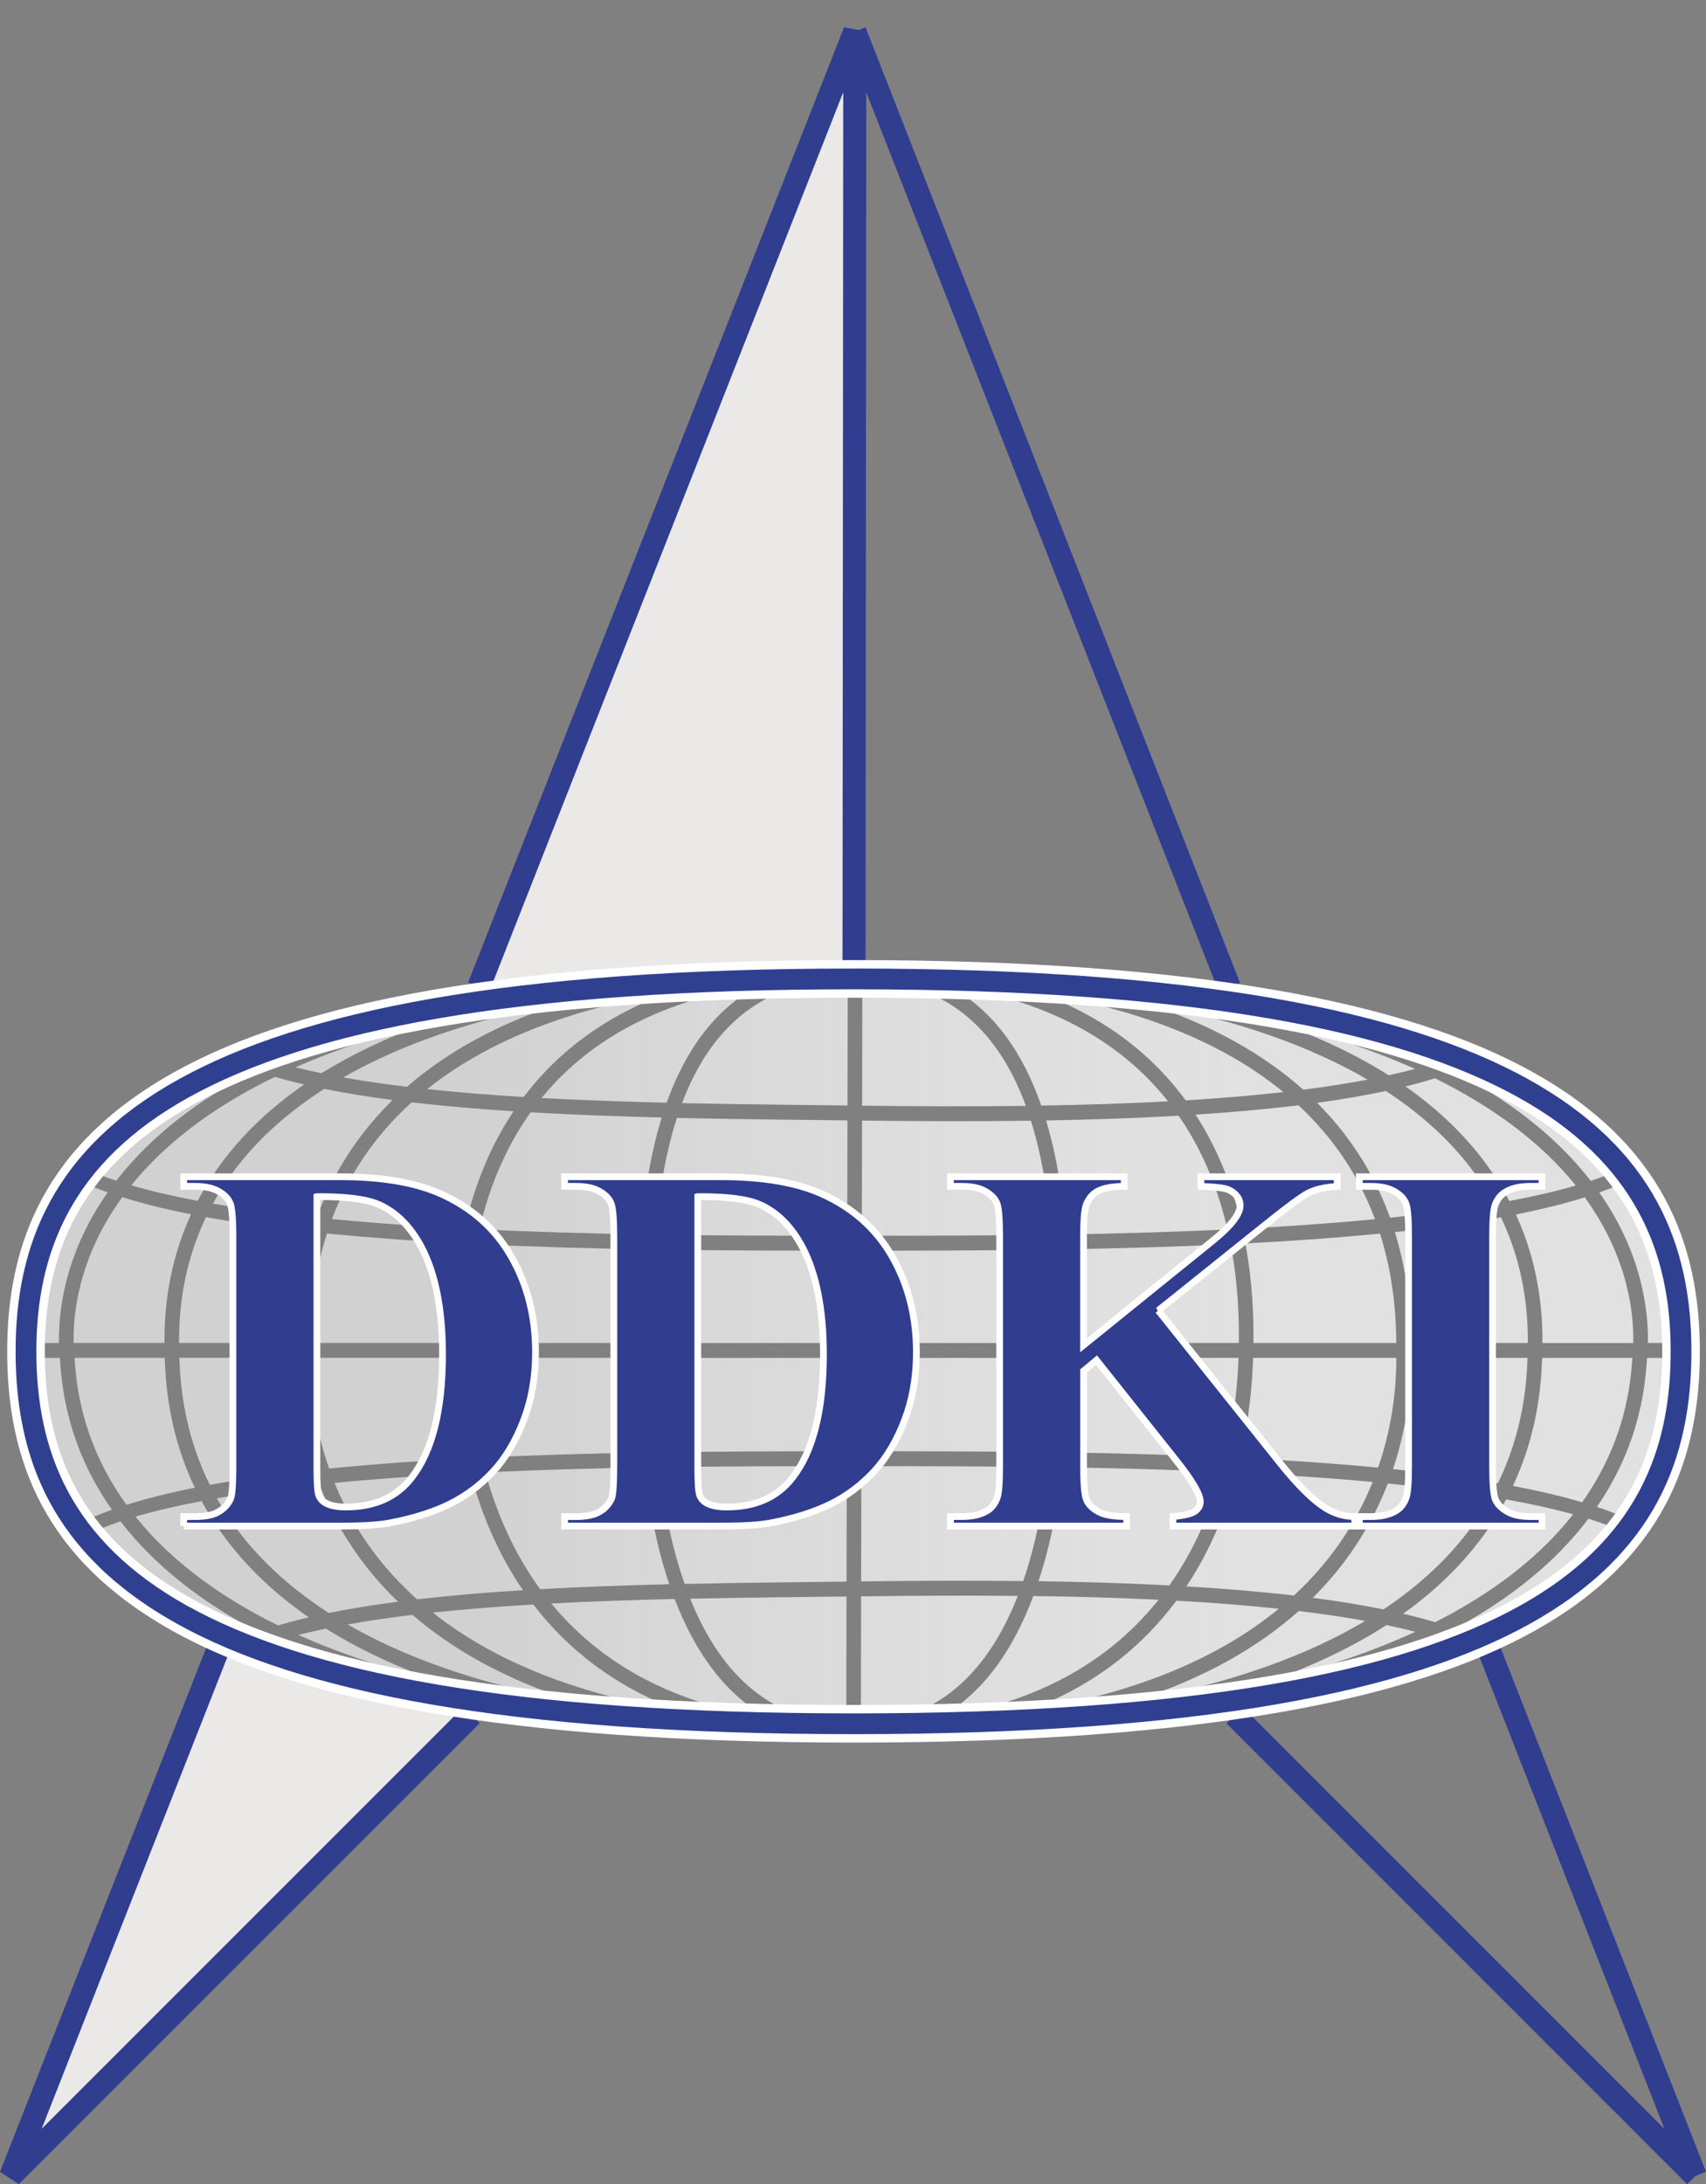
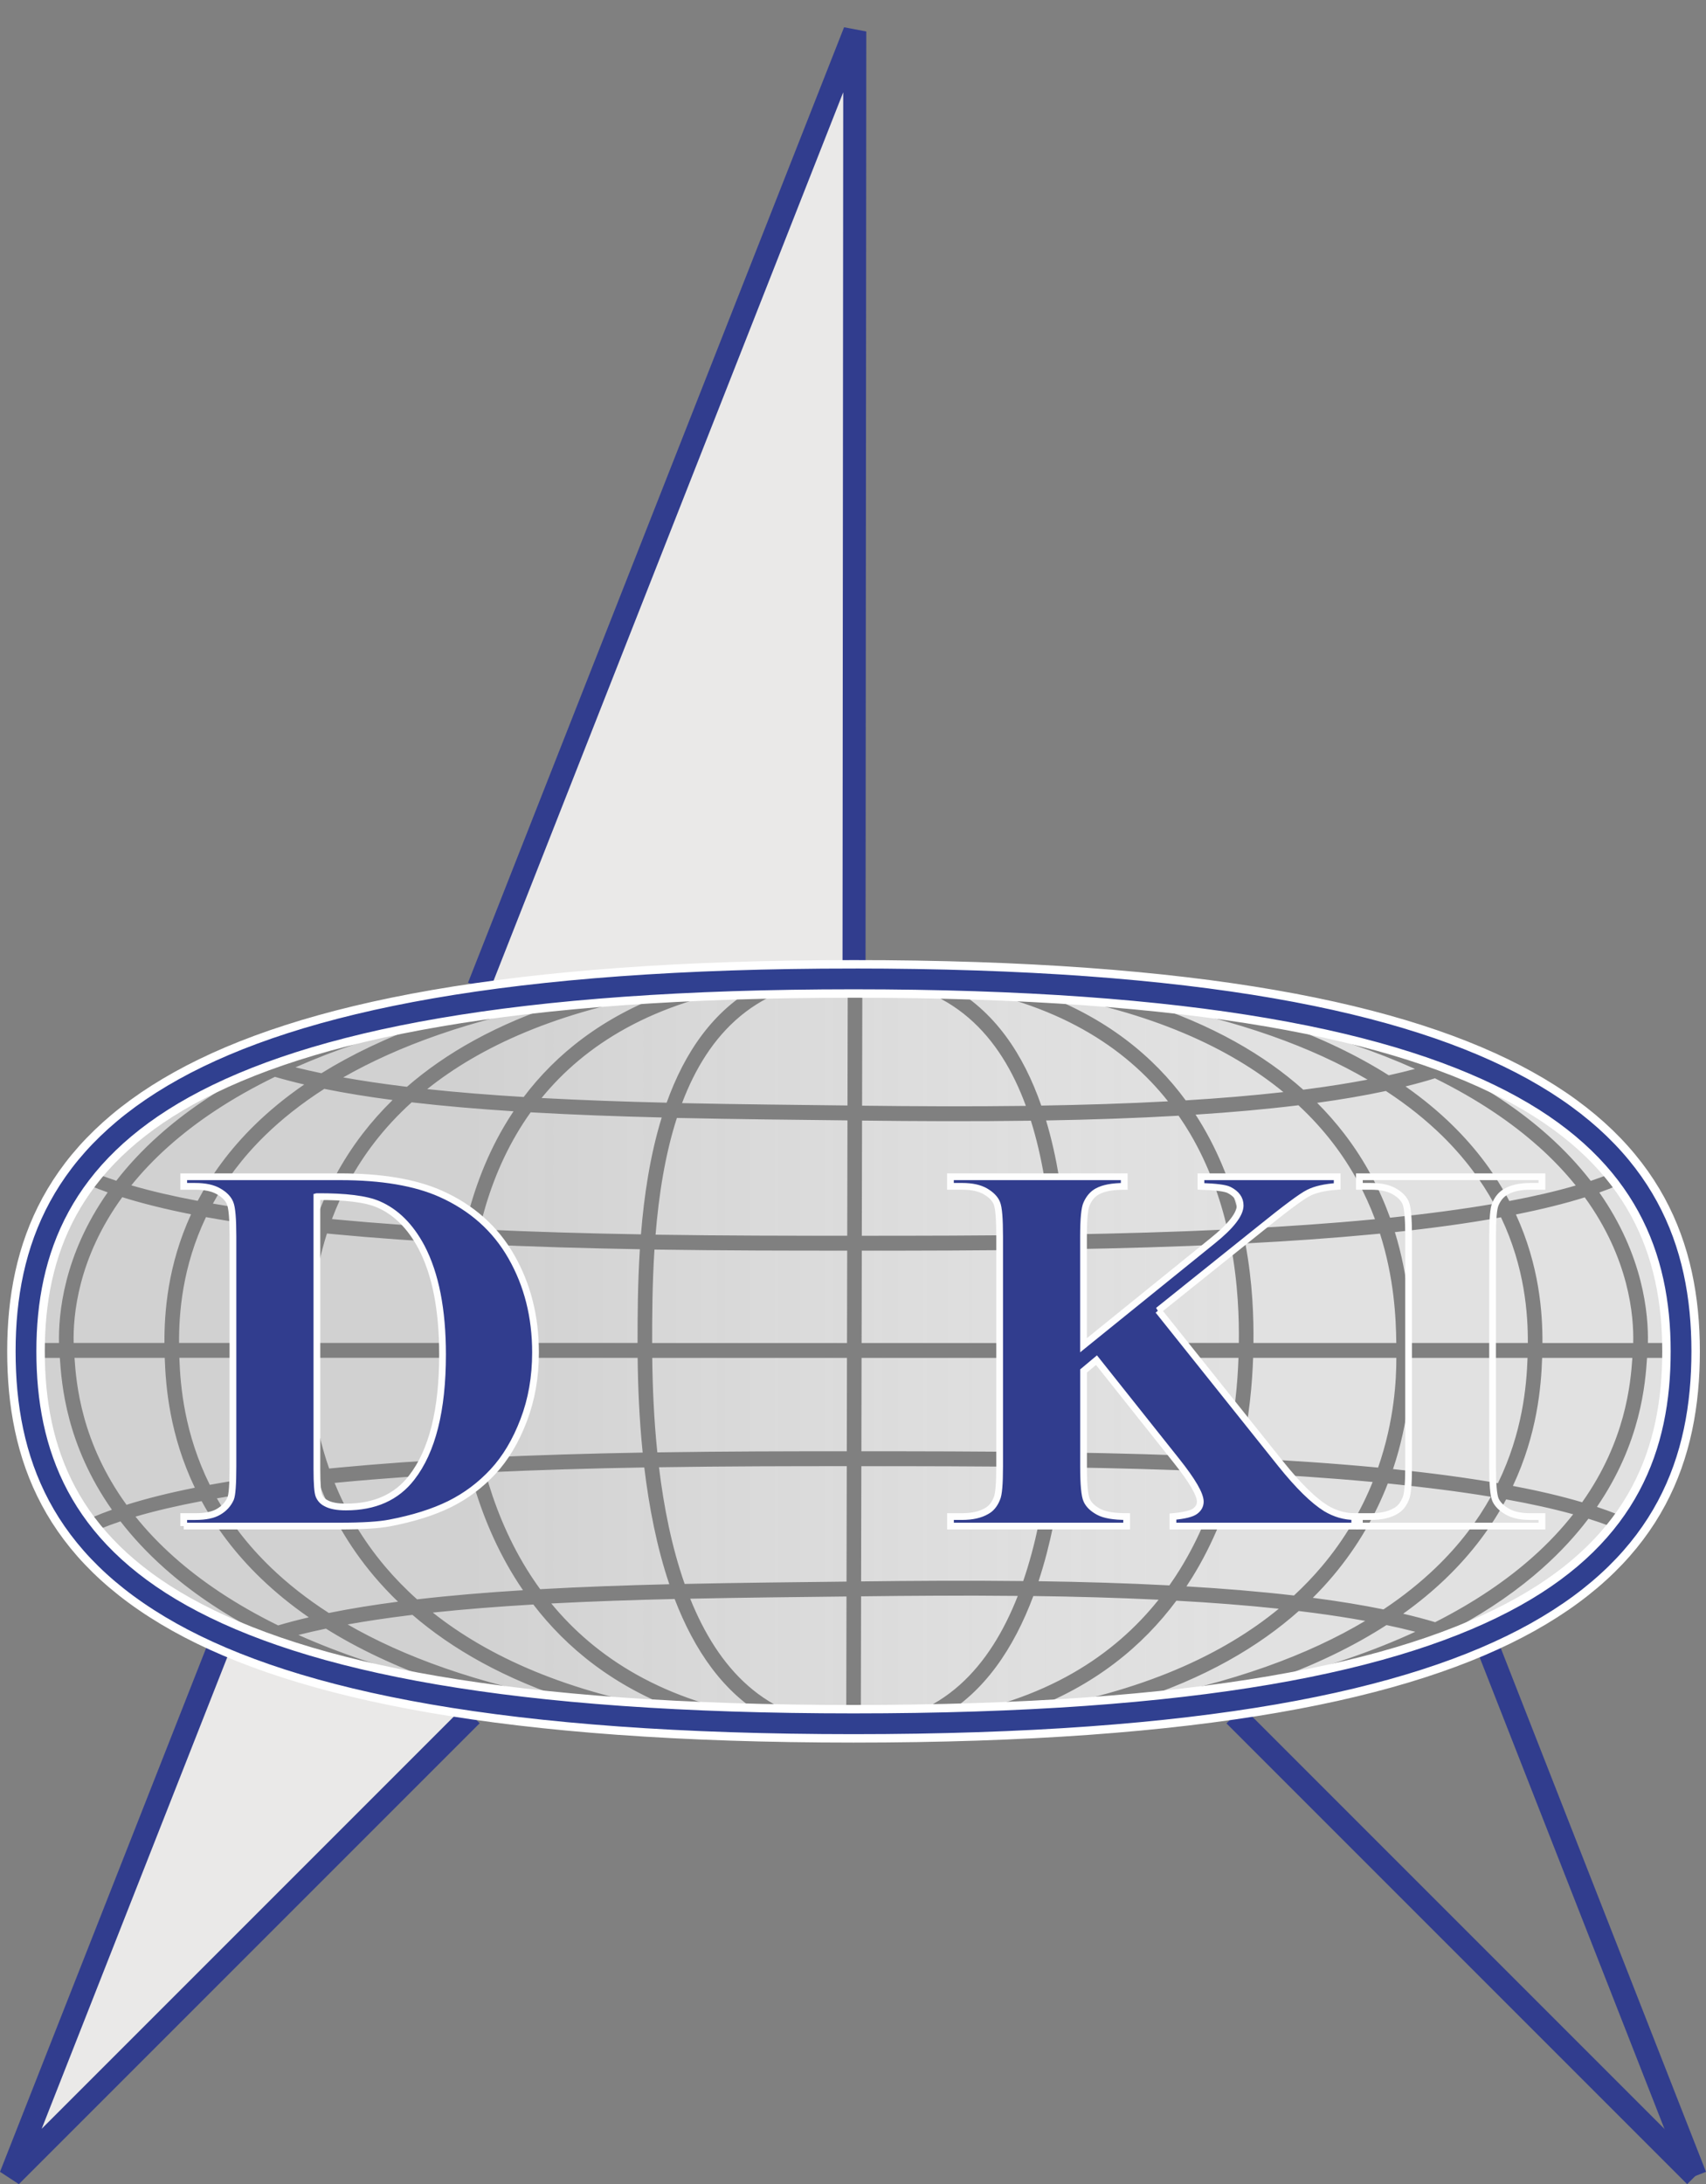
<svg xmlns="http://www.w3.org/2000/svg" xmlns:ns1="http://sodipodi.sourceforge.net/DTD/sodipodi-0.dtd" xmlns:ns2="http://www.inkscape.org/namespaces/inkscape" xmlns:xlink="http://www.w3.org/1999/xlink" xml:space="preserve" width="101.164mm" height="129.5mm" style="clip-rule:evenodd;fill-rule:evenodd;image-rendering:optimizeQuality;shape-rendering:geometricPrecision;text-rendering:geometricPrecision" viewBox="0 0 92.532 118.45" version="1.1" id="svg1893" ns1:docname="NordpfeilDDKI.svg" ns2:version="1.2.1 (9c6d41e410, 2022-07-14)">
  <rect x="0" y="0" width="92.532" height="118.45" fill="#808080" stroke="none" />
  <ns1:namedview id="namedview1895" pagecolor="#ffffff" bordercolor="#999999" borderopacity="1" ns2:showpageshadow="0" ns2:pageopacity="0" ns2:pagecheckerboard="0" ns2:deskcolor="#d1d1d1" ns2:document-units="mm" showgrid="false" ns2:zoom="1.589477" ns2:cx="301.04243" ns2:cy="283.112" ns2:window-width="1795" ns2:window-height="1057" ns2:window-x="2037" ns2:window-y="1072" ns2:window-maximized="1" ns2:current-layer="Ebene_x0020_1" />
  <defs id="defs1874">
    <linearGradient ns2:collect="always" id="linearGradient10884">
      <stop style="stop-color:#d1d1d1;stop-opacity:1;" offset="0.27" id="stop10880" />
      <stop style="stop-color:#ffffff;stop-opacity:0.76;" offset="0.726" id="stop10882" />
    </linearGradient>
    <style type="text/css" id="style1872">
   
    .str1 {stroke:#FEFEFE;stroke-width:0.366}
    .str0 {stroke:white;stroke-width:0.457}
    .fil1 {fill:none}
    .fil4 {fill:none;fill-rule:nonzero}
    .fil0 {fill:#EAE9E8}
    .fil2 {fill:#304090;fill-rule:nonzero}
    .fil3 {fill:#313D8E;fill-rule:nonzero}
   
  </style>
    <linearGradient ns2:collect="always" xlink:href="#linearGradient10884" id="linearGradient10890" x1="1.02" y1="21.219" x2="90.79" y2="21.219" gradientUnits="userSpaceOnUse" />
  </defs>
  <g ns2:groupmode="layer" id="layer1" ns2:label="Pfeil" style="clip-rule:evenodd;display:inline;fill-rule:evenodd;image-rendering:optimizeQuality;shape-rendering:geometricPrecision;text-rendering:geometricPrecision" transform="translate(0.389,52.066)">
    <path style="clip-rule:evenodd;fill:#eae9e8;fill-opacity:1;fill-rule:evenodd;stroke:#313d8e;stroke-width:1.249;stroke-linecap:butt;stroke-linejoin:miter;stroke-dasharray:none;stroke-opacity:1;image-rendering:optimizeQuality;shape-rendering:geometricPrecision;text-rendering:geometricPrecision" d="M 11.446,37.353 0.192,65.942 25.187,40.947" id="path2960" />
    <path style="clip-rule:evenodd;fill:#eae9e8;fill-opacity:1;fill-rule:evenodd;stroke:#313d8e;stroke-width:1.249;stroke-linecap:butt;stroke-linejoin:miter;stroke-dasharray:none;stroke-opacity:1;image-rendering:optimizeQuality;shape-rendering:geometricPrecision;text-rendering:geometricPrecision" d="M 66.574,40.954 91.562,65.942" id="path2962" ns1:nodetypes="cc" />
    <path style="clip-rule:evenodd;display:inline;fill:#eae9e8;fill-opacity:1;fill-rule:evenodd;stroke:#313d8e;stroke-width:1.249;stroke-linecap:butt;stroke-linejoin:miter;stroke-dasharray:none;stroke-opacity:1;image-rendering:optimizeQuality;shape-rendering:geometricPrecision;text-rendering:geometricPrecision" d="M 80.357,37.356 91.562,65.942" id="path2962-0" ns1:nodetypes="cc" />
    <path style="clip-rule:evenodd;fill:#eae9e8;fill-opacity:1;fill-rule:evenodd;stroke:#313d8e;stroke-width:1.249;stroke-linecap:butt;stroke-linejoin:miter;stroke-dasharray:none;stroke-opacity:1;image-rendering:optimizeQuality;shape-rendering:geometricPrecision;text-rendering:geometricPrecision" d="m 25.578,1.454 20.396,-51.813 -0.042,51.817" id="path2966" ns1:nodetypes="ccc" />
-     <path style="clip-rule:evenodd;display:inline;fill:#eae9e8;fill-opacity:1;fill-rule:evenodd;stroke:#313d8e;stroke-width:1.249;stroke-linecap:butt;stroke-linejoin:miter;stroke-dasharray:none;stroke-opacity:1;image-rendering:optimizeQuality;shape-rendering:geometricPrecision;text-rendering:geometricPrecision" d="M 45.974,-50.359 66.287,1.461" id="path2966-6" ns1:nodetypes="cc" />
  </g>
  <g id="Ebene_x0020_1" ns2:label="Ebene 1" ns2:groupmode="layer" style="clip-rule:evenodd;display:inline;fill-rule:evenodd;image-rendering:optimizeQuality;shape-rendering:geometricPrecision;text-rendering:geometricPrecision" transform="translate(0.389,52.066)">
    <path class="fil0" d="M 46.384,1.022 46.37,7.897 c 2.799,0.034 5.82,0.05 8.884,0.011 -1.372,-3.746 -3.965,-6.703 -8.87,-6.886 z m 18.172,0.616 c 5.982,0.766 10.68,1.935 14.341,3.425 C 78.469,5.241 78.01,5.407 77.522,5.564 74.228,3.976 69.994,2.599 64.556,1.638 Z m 15.315,3.842 c 3.623,1.615 6.142,3.571 7.841,5.772 -0.538,0.258 -1.148,0.498 -1.821,0.722 -0.639,-0.824 -1.405,-1.657 -2.326,-2.478 -1.336,-1.19 -2.998,-2.357 -5.064,-3.441 0.488,-0.18 0.946,-0.372 1.37,-0.576 z m 8.284,6.374 c 1.857,2.686 2.573,5.712 2.634,8.912 h -1.798 c 0.034,-1.553 -0.238,-4.745 -2.634,-8.161 0.658,-0.233 1.26,-0.483 1.799,-0.751 z m 2.635,9.72 c -0.045,3.195 -0.713,6.216 -2.502,8.902 -0.613,-0.296 -1.303,-0.569 -2.062,-0.821 2.39,-3.485 2.624,-6.688 2.719,-8.081 h 1.844 z m -2.932,9.514 c -1.654,2.219 -4.135,4.191 -7.736,5.821 -0.491,-0.235 -1.025,-0.453 -1.599,-0.656 1.914,-1.033 3.471,-2.138 4.738,-3.265 1.004,-0.893 1.827,-1.798 2.504,-2.692 0.779,0.243 1.481,0.506 2.094,0.792 z m -8.707,6.241 c -3.858,1.593 -8.903,2.825 -15.446,3.593 5.891,-0.986 10.394,-2.458 13.84,-4.165 0.575,0.177 1.111,0.368 1.606,0.572 z m -51.133,3.583 c -6.284,-0.743 -11.179,-1.915 -14.969,-3.425 0.481,-0.198 1.003,-0.382 1.563,-0.554 3.383,1.625 7.754,3.026 13.406,3.978 z m -15.957,-3.836 c -3.699,-1.615 -6.25,-3.58 -7.961,-5.797 0.59,-0.303 1.276,-0.582 2.046,-0.839 0.656,0.848 1.445,1.705 2.397,2.551 1.341,1.192 3.006,2.36 5.075,3.443 -0.56,0.198 -1.079,0.411 -1.556,0.641 z m -8.401,-6.396 c -1.894,-2.737 -2.593,-5.83 -2.639,-9.106 h 1.836 c 0.096,1.411 0.334,4.689 2.824,8.235 -0.75,0.267 -1.427,0.556 -2.02,0.87 z m -2.638,-9.914 c 0.061,-3.203 0.778,-6.229 2.636,-8.917 0.538,0.268 1.138,0.517 1.794,0.749 -2.401,3.418 -2.675,6.612 -2.641,8.168 H 1.022 Z m 3.079,-9.519 c 1.714,-2.22 4.265,-4.191 7.94,-5.814 0.432,0.197 0.897,0.382 1.392,0.555 -2.127,1.103 -3.832,2.294 -5.196,3.51 -0.918,0.818 -1.682,1.647 -2.319,2.469 C 5.247,11.746 4.638,11.506 4.101,11.249 Z M 13.04,5.011 c 3.65,-1.47 8.326,-2.622 14.259,-3.379 -5.376,0.946 -9.578,2.298 -12.86,3.859 C 13.944,5.341 13.476,5.182 13.04,5.011 Z m 33.328,3.694 -0.013,6.246 c 3.015,-9.1e-5 6.548,-0.002 10.28,-0.059 -0.168,-2.062 -0.491,-4.21 -1.109,-6.181 -3.16,0.044 -6.277,0.028 -9.158,-0.007 z m -0.014,7.054 -0.01,5.008 h 10.475 c 0,-1.459 -0.006,-3.214 -0.125,-5.068 -3.756,0.057 -7.309,0.06 -10.34,0.06 z m -0.012,5.816 -0.01,5.063 c 2.98,0 6.488,5.49e-4 10.208,0.054 0.188,-1.826 0.258,-3.585 0.275,-5.117 h -10.472 z m -0.012,5.871 -0.013,6.25 c 2.762,-0.034 5.751,-0.054 8.792,-0.019 0.672,-1.958 1.087,-4.095 1.34,-6.179 -3.685,-0.051 -7.162,-0.052 -10.119,-0.052 z m -0.014,7.058 -0.014,6.909 c 4.441,-0.169 7.022,-3.125 8.513,-6.931 -2.938,-0.03 -5.825,-0.011 -8.499,0.023 z m -0.806,6.912 0.014,-6.903 c -2.644,0.032 -5.528,0.058 -8.477,0.12 1.501,3.737 4.075,6.62 8.464,6.783 z m 0.016,-7.711 0.013,-6.26 c -2.969,9.1e-5 -6.473,0.003 -10.185,0.06 0.259,2.136 0.69,4.33 1.392,6.327 3.056,-0.067 6.046,-0.093 8.78,-0.126 z m 0.014,-7.068 0.01,-5.063 h -10.562 c 0.017,1.533 0.087,3.295 0.275,5.124 3.749,-0.058 7.285,-0.061 10.277,-0.061 z m 0.012,-5.871 0.01,-5.008 c -3.023,0 -6.625,-8.23e-4 -10.454,-0.059 -0.119,1.854 -0.125,3.609 -0.125,5.068 h 10.569 z m 0.012,-5.816 0.013,-6.256 c -2.865,-0.035 -6.024,-0.061 -9.252,-0.133 -0.649,2.012 -0.984,4.217 -1.157,6.331 3.805,0.058 7.387,0.058 10.397,0.058 z m 0.014,-7.064 0.014,-6.867 c -4.951,0.117 -7.585,3.021 -8.988,6.739 3.13,0.068 6.191,0.093 8.974,0.128 z m 37.467,2.215 c -1.44,-1.284 -3.274,-2.54 -5.603,-3.689 -0.507,0.157 -1.041,0.304 -1.597,0.441 0.957,0.671 1.792,1.367 2.519,2.077 1.391,1.359 2.392,2.766 3.111,4.136 1.315,-0.247 2.526,-0.526 3.603,-0.841 -0.57,-0.707 -1.241,-1.421 -2.032,-2.126 z m -6.685,-4.198 c -2.1,-0.944 -4.568,-1.803 -7.466,-2.528 2.387,0.847 4.379,1.822 6.041,2.874 0.493,-0.109 0.969,-0.224 1.425,-0.346 z m 11.836,14.863 c 0.036,-1.475 -0.222,-4.58 -2.629,-7.898 -1.118,0.35 -2.373,0.658 -3.735,0.928 1.28,2.787 1.448,5.356 1.44,6.971 h 4.924 z m -5.456,11.613 c 0.867,-0.77 1.591,-1.551 2.199,-2.324 -1.095,-0.302 -2.316,-0.57 -3.637,-0.807 -0.76,1.424 -1.816,2.891 -3.291,4.306 -0.673,0.646 -1.434,1.28 -2.293,1.894 0.605,0.142 1.184,0.294 1.735,0.459 2.177,-1.104 3.909,-2.303 5.286,-3.527 z m 2.685,-2.975 c 2.364,-3.338 2.628,-6.437 2.724,-7.83 h -4.894 c -0.053,1.555 -0.263,4.128 -1.586,6.943 1.362,0.258 2.623,0.552 3.756,0.887 z m -17.141,9.767 c 3.183,-0.774 5.852,-1.71 8.093,-2.744 -0.5,-0.129 -1.022,-0.25 -1.564,-0.364 -1.774,1.145 -3.924,2.203 -6.529,3.108 z m 9.532,-29.659 c -0.85,-0.83 -1.854,-1.642 -3.036,-2.413 -1.164,0.25 -2.414,0.463 -3.729,0.643 0.542,0.543 1.028,1.099 1.461,1.662 1.167,1.516 1.958,3.077 2.495,4.568 2.003,-0.207 3.904,-0.457 5.642,-0.756 -0.673,-1.231 -1.589,-2.488 -2.833,-3.704 z m -4.03,-3.028 c -2.964,-1.732 -6.926,-3.221 -12.223,-4.207 3.829,1.223 6.653,2.894 8.735,4.753 0.118,-0.015 0.235,-0.03 0.351,-0.046 1.096,-0.146 2.146,-0.311 3.136,-0.5 z m 8.694,14.282 c 0.007,-1.574 -0.161,-4.097 -1.456,-6.817 -1.775,0.323 -3.713,0.588 -5.756,0.804 0.75,2.431 0.855,4.612 0.868,6.013 h 6.343 z m -5.008,12.2 c 1.321,-1.267 2.29,-2.58 3.002,-3.861 -1.73,-0.286 -3.612,-0.523 -5.589,-0.721 -0.631,1.63 -1.578,3.366 -2.994,5.039 -0.332,0.392 -0.69,0.78 -1.075,1.163 0.066,0.009 0.133,0.017 0.199,0.026 1.278,0.17 2.495,0.369 3.635,0.602 1.084,-0.721 2.017,-1.476 2.821,-2.247 z m 3.386,-4.597 c 1.336,-2.743 1.552,-5.269 1.606,-6.795 h -6.325 c 0,0.008 0,0.016 0,0.023 0,1.155 -0.098,3.403 -0.972,6.007 2.012,0.206 3.927,0.458 5.691,0.766 z m -19.843,11.844 c 5.51,-1.005 9.603,-2.561 12.645,-4.376 -0.875,-0.159 -1.793,-0.301 -2.746,-0.428 -0.283,-0.038 -0.569,-0.073 -0.858,-0.108 -2.16,1.922 -5.084,3.658 -9.04,4.912 z m 10.876,-30.311 c -0.532,-0.691 -1.146,-1.371 -1.853,-2.028 -1.771,0.217 -3.648,0.383 -5.58,0.508 0.136,0.209 0.266,0.42 0.391,0.632 1.078,1.836 1.741,3.757 2.144,5.555 2.4,-0.123 4.765,-0.284 7.016,-0.499 0.061,-0.006 0.121,-0.012 0.181,-0.018 -0.509,-1.363 -1.243,-2.779 -2.299,-4.151 z m -2.67,-2.743 c -2.877,-2.365 -7.104,-4.366 -13.312,-5.398 3.725,1.356 6.273,3.473 8.014,5.847 1.828,-0.111 3.608,-0.258 5.298,-0.449 z m 6.126,14.437 c 0,-0.007 0,-0.015 0,-0.023 h -7.768 c -0.044,1.269 -0.186,3.219 -0.697,5.426 2.55,0.126 5.068,0.295 7.463,0.523 0.004,4.58e-4 0.008,8.24e-4 0.013,0.001 0.892,-2.565 0.99,-4.795 0.99,-5.926 z m -0.002,-0.831 c -0.014,-1.385 -0.123,-3.544 -0.884,-5.931 -0.126,0.013 -0.253,0.025 -0.381,0.037 -2.226,0.212 -4.558,0.373 -6.923,0.496 0.407,2.165 0.456,4.094 0.44,5.398 h 7.748 z m -4.051,12.13 c 1.288,-1.522 2.168,-3.099 2.77,-4.592 -2.368,-0.221 -4.859,-0.385 -7.382,-0.507 -0.489,1.833 -1.242,3.801 -2.404,5.678 -0.102,0.164 -0.207,0.328 -0.315,0.491 2.015,0.119 3.977,0.28 5.831,0.495 0.553,-0.511 1.052,-1.035 1.5,-1.565 z m -16.017,7.833 c 6.369,-1.029 10.721,-3.107 13.694,-5.55 -1.774,-0.189 -3.64,-0.332 -5.553,-0.437 -1.814,2.441 -4.414,4.619 -8.141,5.988 z m 8.894,-31.301 C 63.975,9.096 63.764,8.766 63.538,8.44 c -2.354,0.136 -4.779,0.216 -7.189,0.258 0.599,1.994 0.914,4.134 1.079,6.182 2.865,-0.049 5.833,-0.131 8.761,-0.27 -0.39,-1.687 -1.017,-3.476 -2.018,-5.181 z m -1.206,-1.765 c -2.319,-2.934 -6.028,-5.393 -11.941,-6.289 2.538,1.352 4.102,3.75 5.066,6.519 2.302,-0.038 4.619,-0.109 6.875,-0.231 z m 3.84,13.102 c 0.016,-1.29 -0.033,-3.212 -0.446,-5.358 -2.967,0.143 -5.973,0.227 -8.872,0.277 0.118,1.862 0.124,3.618 0.124,5.081 h 9.194 z m -3.194,12.279 c 1.078,-1.741 1.79,-3.569 2.262,-5.286 -2.892,-0.129 -5.813,-0.206 -8.628,-0.25 -0.248,2.071 -0.653,4.203 -1.304,6.178 2.37,0.035 4.763,0.104 7.095,0.227 0.202,-0.286 0.394,-0.576 0.575,-0.868 z m 2.466,-6.084 c 0.52,-2.184 0.665,-4.126 0.709,-5.388 h -9.179 c -0.017,1.534 -0.086,3.295 -0.273,5.129 2.85,0.046 5.811,0.125 8.743,0.259 z m -15.501,14.122 c 5.774,-0.88 9.488,-3.396 11.876,-6.392 -2.238,-0.109 -4.527,-0.171 -6.794,-0.201 -1.055,2.824 -2.658,5.244 -5.082,6.593 z m -14.373,-6.432 c -2.228,0.052 -4.483,0.128 -6.691,0.244 2.394,2.908 6.069,5.331 11.714,6.191 -2.379,-1.324 -3.967,-3.68 -5.023,-6.436 z m -7.665,0.299 c -1.876,0.11 -3.709,0.253 -5.452,0.438 2.965,2.353 7.249,4.344 13.438,5.344 -3.622,-1.33 -6.18,-3.425 -7.986,-5.782 z m -6.554,0.563 c -0.119,0.014 -0.239,0.029 -0.357,0.044 -1.102,0.138 -2.16,0.295 -3.16,0.475 3.006,1.733 7.004,3.216 12.32,4.185 -3.813,-1.208 -6.668,-2.864 -8.803,-4.704 z m 0.251,-0.842 c 1.826,-0.212 3.759,-0.373 5.742,-0.496 -0.158,-0.231 -0.309,-0.463 -0.454,-0.697 -1.157,-1.868 -1.908,-3.827 -2.397,-5.654 -2.402,0.123 -4.772,0.285 -7.029,0.5 -0.114,0.011 -0.226,0.022 -0.339,0.033 0.601,1.478 1.476,3.038 2.749,4.543 0.509,0.602 1.083,1.195 1.728,1.772 z m 6.676,-0.551 c 2.306,-0.13 4.669,-0.212 7.003,-0.269 -0.682,-2.018 -1.102,-4.208 -1.357,-6.333 -2.815,0.049 -5.735,0.131 -8.622,0.267 0.472,1.711 1.182,3.531 2.256,5.265 0.224,0.361 0.463,0.719 0.72,1.071 z m -11.621,2.139 c -0.516,0.107 -1.014,0.221 -1.491,0.343 2.162,0.966 4.711,1.842 7.717,2.573 -2.459,-0.854 -4.512,-1.844 -6.227,-2.916 z m -2.593,-0.175 c 0.528,-0.157 1.083,-0.302 1.663,-0.437 -0.974,-0.674 -1.826,-1.375 -2.571,-2.09 -1.443,-1.384 -2.486,-2.819 -3.242,-4.214 -1.309,0.248 -2.514,0.527 -3.586,0.842 0.587,0.732 1.28,1.47 2.1,2.198 1.45,1.289 3.293,2.55 5.636,3.702 z m 2.749,-0.674 c 1.174,-0.238 2.432,-0.44 3.753,-0.612 -0.468,-0.45 -0.896,-0.908 -1.289,-1.372 -1.401,-1.655 -2.341,-3.372 -2.973,-4.986 -1.974,0.207 -3.848,0.455 -5.562,0.753 0.708,1.255 1.663,2.538 2.955,3.777 0.876,0.84 1.905,1.661 3.116,2.44 z m 0.58,-7.888 c 2.221,-0.211 4.546,-0.372 6.901,-0.495 -0.517,-2.219 -0.66,-4.18 -0.703,-5.454 h -7.768 c 0,0.009 0,0.018 0,0.027 0,1.139 0.1,3.39 1.008,5.977 0.187,-0.019 0.374,-0.037 0.563,-0.055 z m 7.705,-0.535 c 2.927,-0.141 5.887,-0.226 8.738,-0.276 -0.187,-1.837 -0.256,-3.601 -0.273,-5.138 h -9.179 c 0.044,1.266 0.19,3.219 0.715,5.413 z m -19.258,2.556 c 1.11,-0.349 2.354,-0.657 3.705,-0.926 -1.365,-2.855 -1.579,-5.47 -1.632,-7.043 h -4.894 c 0.097,1.41 0.365,4.578 2.821,7.97 z m 4.516,-1.082 c 1.749,-0.321 3.656,-0.585 5.665,-0.801 -0.89,-2.627 -0.99,-4.898 -0.99,-6.061 0,-0.009 0,-0.018 0,-0.027 h -6.325 c 0.054,1.542 0.273,4.108 1.65,6.888 z m -7.383,-7.696 h 4.924 c -0.007,-1.617 0.162,-4.188 1.444,-6.976 -1.36,-0.27 -2.614,-0.578 -3.732,-0.928 -2.412,3.32 -2.672,6.426 -2.636,7.905 z m 5.717,0 h 6.343 c 0.013,-1.402 0.119,-3.585 0.871,-6.017 -2.041,-0.217 -3.978,-0.482 -5.754,-0.806 -1.298,2.722 -1.467,5.247 -1.46,6.823 z m 7.135,0 h 7.748 c -0.016,-1.305 0.034,-3.235 0.441,-5.4 -2.349,-0.122 -4.668,-0.283 -6.884,-0.494 -0.14,-0.013 -0.279,-0.027 -0.419,-0.041 -0.762,2.387 -0.872,4.548 -0.887,5.934 z m 8.54,0 h 9.194 c 9.1e-5,-1.463 0.006,-3.219 0.125,-5.081 -2.892,-0.05 -5.899,-0.135 -8.872,-0.279 -0.414,2.146 -0.463,4.069 -0.447,5.36 z m -2.09,-17.388 c -2.808,0.703 -5.212,1.531 -7.27,2.441 0.451,0.113 0.921,0.22 1.407,0.321 1.626,-1.009 3.561,-1.945 5.862,-2.762 z m -8.385,2.958 c -2.407,1.17 -4.292,2.455 -5.765,3.768 -0.788,0.702 -1.456,1.412 -2.024,2.116 1.076,0.315 2.286,0.594 3.6,0.841 0.719,-1.368 1.718,-2.771 3.106,-4.127 0.766,-0.748 1.651,-1.48 2.672,-2.183 -0.552,-0.129 -1.083,-0.267 -1.588,-0.415 z m 15.717,-4.055 c -5.173,0.962 -9.073,2.405 -12.013,4.086 0.993,0.178 2.044,0.333 3.138,0.47 0.106,0.013 0.212,0.026 0.319,0.039 2.064,-1.796 4.835,-3.407 8.557,-4.596 z m -13.04,4.707 c -1.259,0.806 -2.321,1.656 -3.213,2.527 -1.242,1.213 -2.156,2.467 -2.829,3.695 1.738,0.3 3.638,0.55 5.64,0.758 0.537,-1.489 1.328,-3.047 2.493,-4.561 0.474,-0.615 1.01,-1.223 1.615,-1.815 -1.304,-0.17 -2.546,-0.37 -3.706,-0.605 z m 18.695,-5.223 c -6.067,1.008 -10.241,2.942 -13.113,5.236 1.675,0.179 3.434,0.319 5.234,0.428 1.737,-2.3 4.249,-4.343 7.878,-5.664 z m -13.957,5.954 c -0.781,0.707 -1.451,1.44 -2.025,2.186 -1.055,1.37 -1.787,2.783 -2.297,4.144 0.073,0.007 0.146,0.014 0.219,0.021 2.241,0.213 4.593,0.375 6.977,0.497 0.404,-1.796 1.066,-3.716 2.143,-5.55 0.161,-0.274 0.331,-0.545 0.511,-0.814 -1.909,-0.122 -3.768,-0.28 -5.528,-0.485 z m 18.842,-6.342 c -5.79,0.877 -9.467,3.253 -11.795,6.107 2.236,0.121 4.523,0.2 6.785,0.254 0.968,-2.702 2.521,-5.035 5.01,-6.361 z m -12.387,6.883 c -0.275,0.385 -0.528,0.775 -0.76,1.171 -1,1.703 -1.627,3.491 -2.017,5.176 2.933,0.14 5.902,0.222 8.76,0.271 0.17,-2.101 0.497,-4.3 1.127,-6.338 -2.373,-0.059 -4.772,-0.145 -7.11,-0.28 z" id="path1877" style="display:inline;fill-opacity:1;fill:url(#linearGradient10890)" />
    <path class="fil1" d="m 45.989,0.841 -0.084,40.575 m -0.008,-40.4 c 42.623,0 42.901,17.272 42.669,20.248 -0.232,2.976 -0.394,20.149 -42.669,20.149 m 0,-40.396 c 36.434,0 37.084,15.765 36.968,20.248 -0.116,4.483 -1.23,20.149 -36.968,20.149 m 0,-40.396 c 30.349,0 29.843,16.785 29.843,20.572 0,3.787 -1.117,19.824 -29.843,19.824 m 0,-40.396 c 21.123,0 21.408,15.765 21.293,20.248 -0.116,4.483 -1.444,20.149 -21.293,20.149 m 0,-40.396 c 11.191,0 11.317,13.069 11.317,19.77 0,7.133 -1.053,20.626 -11.317,20.626 m 37.302,-0.039 c 1.245,-7.468 -21.533,-7.724 -37.03,-7.53 -14.946,0.186 -38.277,0.062 -37.03,7.53 M 91.054,33.906 c 0,-7.004 -29.673,-6.982 -44.963,-6.982 -14.995,0 -44.806,-0.022 -44.806,6.982 M 91.696,21.17 H 0.841 M 45.905,1.02 c -42.623,0 -42.901,17.272 -42.669,20.248 0.232,2.976 0.394,20.149 42.669,20.149 m 0,-40.396 c -36.434,0 -37.084,15.765 -36.968,20.248 0.116,4.483 1.23,20.149 36.968,20.149 m 0,-40.396 c -30.349,0 -29.843,16.785 -29.843,20.572 0,3.787 1.117,19.824 29.843,19.824 m 0,-40.396 c -21.123,0 -21.408,15.765 -21.293,20.248 0.116,4.483 1.444,20.149 21.293,20.149 m 0,-40.396 c -11.191,0 -11.317,13.07 -11.317,19.77 0,7.133 1.053,20.626 11.317,20.626 m 37.03,-40.396 c 1.245,7.468 -21.533,7.724 -37.03,7.53 C 30.959,8.364 7.629,8.488 8.875,1.02 m 81.915,7.468 c 0,7.004 -29.673,6.982 -44.963,6.982 -14.996,0 -44.806,0.022 -44.806,-6.982 M 91.696,21.17 H 0.841" id="path1879" style="display:inline" />
    <path class="fil2 str0" d="m 45.905,0.229 c 18.644,0 29.991,2.307 36.701,6.029 6.91,3.833 8.975,9.128 8.975,14.96 0,5.831 -1.978,11.125 -8.848,14.961 -6.667,3.722 -18.013,6.029 -36.828,6.029 -18.815,-9.1e-5 -30.162,-2.307 -36.828,-6.029 -6.871,-3.836 -8.848,-9.13 -8.848,-14.96 0,-5.833 2.065,-11.127 8.975,-14.96 6.71,-3.722 18.057,-6.029 36.701,-6.029 z m 35.934,7.409 c -6.483,-3.596 -17.578,-5.825 -35.934,-5.825 -18.356,0 -29.451,2.229 -35.934,5.825 -6.282,3.485 -8.159,8.29 -8.159,13.581 0,5.294 1.795,10.099 8.032,13.581 6.441,3.596 17.537,5.825 36.061,5.825 18.525,0 29.62,-2.229 36.061,-5.825 6.237,-3.482 8.032,-8.288 8.032,-13.581 0,-5.292 -1.877,-10.097 -8.159,-13.581 z" id="path1881" style="display:inline" />
    <path class="fil3" d="m 9.576,30.695 v -0.515 h 0.629 c 0.548,0 0.973,-0.086 1.264,-0.262 0.296,-0.172 0.51,-0.405 0.648,-0.706 0.086,-0.195 0.129,-0.782 0.129,-1.759 v -12.459 c 0,-0.968 -0.052,-1.573 -0.157,-1.817 -0.1,-0.243 -0.305,-0.453 -0.62,-0.634 -0.31,-0.181 -0.734,-0.272 -1.264,-0.272 H 9.576 v -0.52 h 8.478 c 2.265,0 4.086,0.31 5.464,0.925 1.683,0.753 2.966,1.893 3.833,3.419 0.873,1.531 1.306,3.256 1.306,5.183 0,1.335 -0.214,2.56 -0.644,3.681 -0.429,1.125 -0.982,2.05 -1.659,2.78 -0.682,0.734 -1.464,1.321 -2.355,1.764 -0.892,0.439 -1.979,0.782 -3.261,1.025 -0.567,0.11 -1.464,0.167 -2.684,0.167 H 9.576 Z M 16.799,12.829 V 27.61 c 0,0.782 0.038,1.259 0.11,1.435 0.076,0.176 0.2,0.315 0.377,0.405 0.253,0.143 0.615,0.21 1.092,0.21 1.554,0 2.742,-0.529 3.562,-1.593 1.116,-1.435 1.674,-3.657 1.674,-6.675 0,-2.432 -0.381,-4.372 -1.144,-5.826 -0.606,-1.135 -1.383,-1.907 -2.332,-2.317 -0.672,-0.291 -1.783,-0.429 -3.338,-0.42 z" id="path1883" />
-     <path id="1" class="fil3" d="m 30.235,30.695 v -0.515 h 0.629 c 0.548,0 0.973,-0.086 1.264,-0.262 0.296,-0.172 0.51,-0.405 0.648,-0.706 0.086,-0.195 0.129,-0.782 0.129,-1.759 v -12.459 c 0,-0.968 -0.052,-1.573 -0.157,-1.817 -0.1,-0.243 -0.305,-0.453 -0.62,-0.634 -0.31,-0.181 -0.734,-0.272 -1.264,-0.272 h -0.629 v -0.52 h 8.478 c 2.265,0 4.086,0.31 5.464,0.925 1.683,0.753 2.966,1.893 3.833,3.419 0.873,1.531 1.306,3.256 1.306,5.183 0,1.335 -0.214,2.56 -0.644,3.681 -0.429,1.125 -0.982,2.05 -1.659,2.78 -0.682,0.734 -1.464,1.321 -2.355,1.764 -0.892,0.439 -1.979,0.782 -3.261,1.025 -0.567,0.11 -1.464,0.167 -2.684,0.167 h -8.478 z M 37.459,12.829 V 27.61 c 0,0.782 0.038,1.259 0.11,1.435 0.076,0.176 0.2,0.315 0.377,0.405 0.253,0.143 0.615,0.21 1.092,0.21 1.554,0 2.742,-0.529 3.562,-1.593 1.116,-1.435 1.674,-3.657 1.674,-6.675 0,-2.432 -0.381,-4.372 -1.144,-5.826 -0.606,-1.135 -1.383,-1.907 -2.332,-2.317 -0.672,-0.291 -1.783,-0.429 -3.338,-0.42 z" />
    <path id="12" class="fil3" d="m 62.434,19.004 6.661,8.339 c 0.944,1.173 1.755,1.969 2.432,2.389 0.496,0.296 1.016,0.448 1.564,0.448 v 0.515 h -9.86 v -0.515 c 0.625,-0.057 1.025,-0.157 1.206,-0.296 0.186,-0.138 0.277,-0.31 0.277,-0.515 0,-0.391 -0.429,-1.13 -1.287,-2.208 l -4.344,-5.464 -0.701,0.586 v 5.169 c 0,0.987 0.057,1.602 0.172,1.845 0.11,0.243 0.324,0.448 0.639,0.62 0.319,0.176 0.825,0.262 1.526,0.262 v 0.515 h -9.555 v -0.515 h 0.629 c 0.548,0 0.992,-0.1 1.326,-0.296 0.243,-0.129 0.429,-0.353 0.558,-0.672 0.105,-0.219 0.153,-0.806 0.153,-1.759 v -12.459 c 0,-0.968 -0.048,-1.573 -0.153,-1.817 -0.1,-0.243 -0.31,-0.453 -0.62,-0.634 -0.315,-0.181 -0.734,-0.272 -1.264,-0.272 H 51.162 V 11.752 h 9.426 v 0.52 c -0.639,0 -1.13,0.091 -1.464,0.277 -0.243,0.133 -0.434,0.353 -0.572,0.658 -0.114,0.234 -0.172,0.83 -0.172,1.788 v 5.893 l 7.028,-5.683 c 0.977,-0.791 1.468,-1.426 1.468,-1.898 0,-0.358 -0.2,-0.634 -0.601,-0.839 -0.205,-0.105 -0.715,-0.167 -1.526,-0.196 v -0.52 h 7.39 v 0.52 c -0.663,0.048 -1.178,0.162 -1.554,0.353 -0.381,0.191 -1.249,0.839 -2.608,1.936 l -5.545,4.444 z" />
-     <path id="123" class="fil3" d="m 83.246,30.18 v 0.515 H 73.343 V 30.18 h 0.629 c 0.548,0 0.992,-0.1 1.326,-0.296 0.243,-0.129 0.429,-0.353 0.558,-0.672 0.105,-0.219 0.157,-0.806 0.157,-1.759 v -12.459 c 0,-0.968 -0.052,-1.573 -0.157,-1.817 -0.1,-0.243 -0.305,-0.453 -0.62,-0.634 -0.31,-0.181 -0.734,-0.272 -1.264,-0.272 h -0.629 v -0.52 h 9.903 v 0.52 H 82.617 c -0.548,0 -0.992,0.095 -1.325,0.291 -0.243,0.134 -0.434,0.353 -0.572,0.672 -0.1,0.224 -0.153,0.811 -0.153,1.759 v 12.459 c 0,0.968 0.052,1.573 0.157,1.817 0.11,0.243 0.319,0.453 0.629,0.634 0.315,0.186 0.734,0.277 1.264,0.277 h 0.629 z" />
    <path id="1234" class="fil4 str1" d="m 9.576,30.695 v -0.515 h 0.629 c 0.548,0 0.973,-0.086 1.264,-0.262 0.296,-0.172 0.51,-0.405 0.648,-0.706 0.086,-0.195 0.129,-0.782 0.129,-1.759 v -12.459 c 0,-0.968 -0.052,-1.573 -0.157,-1.817 -0.1,-0.243 -0.305,-0.453 -0.62,-0.634 -0.31,-0.181 -0.734,-0.272 -1.264,-0.272 H 9.576 v -0.52 h 8.478 c 2.265,0 4.086,0.31 5.464,0.925 1.683,0.753 2.966,1.893 3.833,3.419 0.873,1.531 1.306,3.256 1.306,5.183 0,1.335 -0.214,2.56 -0.644,3.681 -0.429,1.125 -0.982,2.05 -1.659,2.78 -0.682,0.734 -1.464,1.321 -2.355,1.764 -0.892,0.439 -1.979,0.782 -3.261,1.025 -0.567,0.11 -1.464,0.167 -2.684,0.167 H 9.576 Z M 16.799,12.829 V 27.61 c 0,0.782 0.038,1.259 0.11,1.435 0.076,0.176 0.2,0.315 0.377,0.405 0.253,0.143 0.615,0.21 1.092,0.21 1.554,0 2.742,-0.529 3.562,-1.593 1.116,-1.435 1.674,-3.657 1.674,-6.675 0,-2.432 -0.381,-4.372 -1.144,-5.826 -0.606,-1.135 -1.383,-1.907 -2.332,-2.317 -0.672,-0.291 -1.783,-0.429 -3.338,-0.42 z" />
-     <path id="12345" class="fil4 str1" d="m 30.235,30.695 v -0.515 h 0.629 c 0.548,0 0.973,-0.086 1.264,-0.262 0.296,-0.172 0.51,-0.405 0.648,-0.706 0.086,-0.195 0.129,-0.782 0.129,-1.759 v -12.459 c 0,-0.968 -0.052,-1.573 -0.157,-1.817 -0.1,-0.243 -0.305,-0.453 -0.62,-0.634 -0.31,-0.181 -0.734,-0.272 -1.264,-0.272 h -0.629 v -0.52 h 8.478 c 2.265,0 4.086,0.31 5.464,0.925 1.683,0.753 2.966,1.893 3.833,3.419 0.873,1.531 1.306,3.256 1.306,5.183 0,1.335 -0.214,2.56 -0.644,3.681 -0.429,1.125 -0.982,2.05 -1.659,2.78 -0.682,0.734 -1.464,1.321 -2.355,1.764 -0.892,0.439 -1.979,0.782 -3.261,1.025 -0.567,0.11 -1.464,0.167 -2.684,0.167 h -8.478 z M 37.459,12.829 V 27.61 c 0,0.782 0.038,1.259 0.11,1.435 0.076,0.176 0.2,0.315 0.377,0.405 0.253,0.143 0.615,0.21 1.092,0.21 1.554,0 2.742,-0.529 3.562,-1.593 1.116,-1.435 1.674,-3.657 1.674,-6.675 0,-2.432 -0.381,-4.372 -1.144,-5.826 -0.606,-1.135 -1.383,-1.907 -2.332,-2.317 -0.672,-0.291 -1.783,-0.429 -3.338,-0.42 z" />
    <path id="123456" class="fil4 str1" d="m 62.434,19.004 6.661,8.339 c 0.944,1.173 1.755,1.969 2.432,2.389 0.496,0.296 1.016,0.448 1.564,0.448 v 0.515 h -9.86 v -0.515 c 0.625,-0.057 1.025,-0.157 1.206,-0.296 0.186,-0.138 0.277,-0.31 0.277,-0.515 0,-0.391 -0.429,-1.13 -1.287,-2.208 l -4.344,-5.464 -0.701,0.586 v 5.169 c 0,0.987 0.057,1.602 0.172,1.845 0.11,0.243 0.324,0.448 0.639,0.62 0.319,0.176 0.825,0.262 1.526,0.262 v 0.515 h -9.555 v -0.515 h 0.629 c 0.548,0 0.992,-0.1 1.326,-0.296 0.243,-0.129 0.429,-0.353 0.558,-0.672 0.105,-0.219 0.153,-0.806 0.153,-1.759 v -12.459 c 0,-0.968 -0.048,-1.573 -0.153,-1.817 -0.1,-0.243 -0.31,-0.453 -0.62,-0.634 -0.315,-0.181 -0.734,-0.272 -1.264,-0.272 H 51.162 V 11.752 h 9.426 v 0.52 c -0.639,0 -1.13,0.091 -1.464,0.277 -0.243,0.133 -0.434,0.353 -0.572,0.658 -0.114,0.234 -0.172,0.83 -0.172,1.788 v 5.893 l 7.028,-5.683 c 0.977,-0.791 1.468,-1.426 1.468,-1.898 0,-0.358 -0.2,-0.634 -0.601,-0.839 -0.205,-0.105 -0.715,-0.167 -1.526,-0.196 v -0.52 h 7.39 v 0.52 c -0.663,0.048 -1.178,0.162 -1.554,0.353 -0.381,0.191 -1.249,0.839 -2.608,1.936 l -5.545,4.444 z" />
    <path id="1234567" class="fil4 str1" d="m 83.246,30.18 v 0.515 H 73.343 V 30.18 h 0.629 c 0.548,0 0.992,-0.1 1.326,-0.296 0.243,-0.129 0.429,-0.353 0.558,-0.672 0.105,-0.219 0.157,-0.806 0.157,-1.759 v -12.459 c 0,-0.968 -0.052,-1.573 -0.157,-1.817 -0.1,-0.243 -0.305,-0.453 -0.62,-0.634 -0.31,-0.181 -0.734,-0.272 -1.264,-0.272 h -0.629 v -0.52 h 9.903 v 0.52 H 82.617 c -0.548,0 -0.992,0.095 -1.325,0.291 -0.243,0.134 -0.434,0.353 -0.572,0.672 -0.1,0.224 -0.153,0.811 -0.153,1.759 v 12.459 c 0,0.968 0.052,1.573 0.157,1.817 0.11,0.243 0.319,0.453 0.629,0.634 0.315,0.186 0.734,0.277 1.264,0.277 h 0.629 z" />
  </g>
</svg>